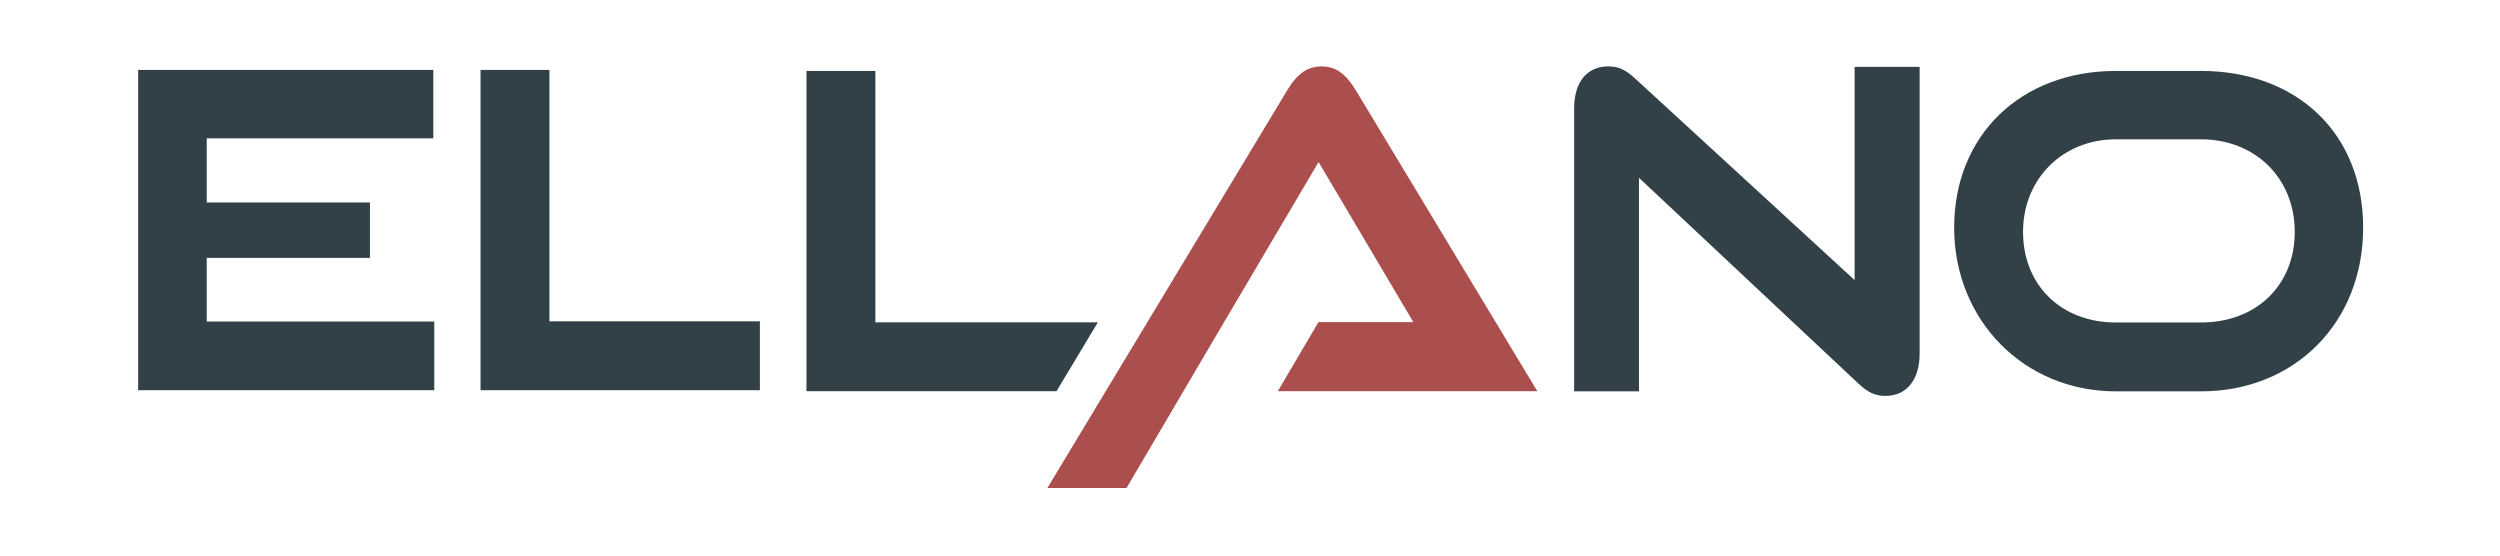
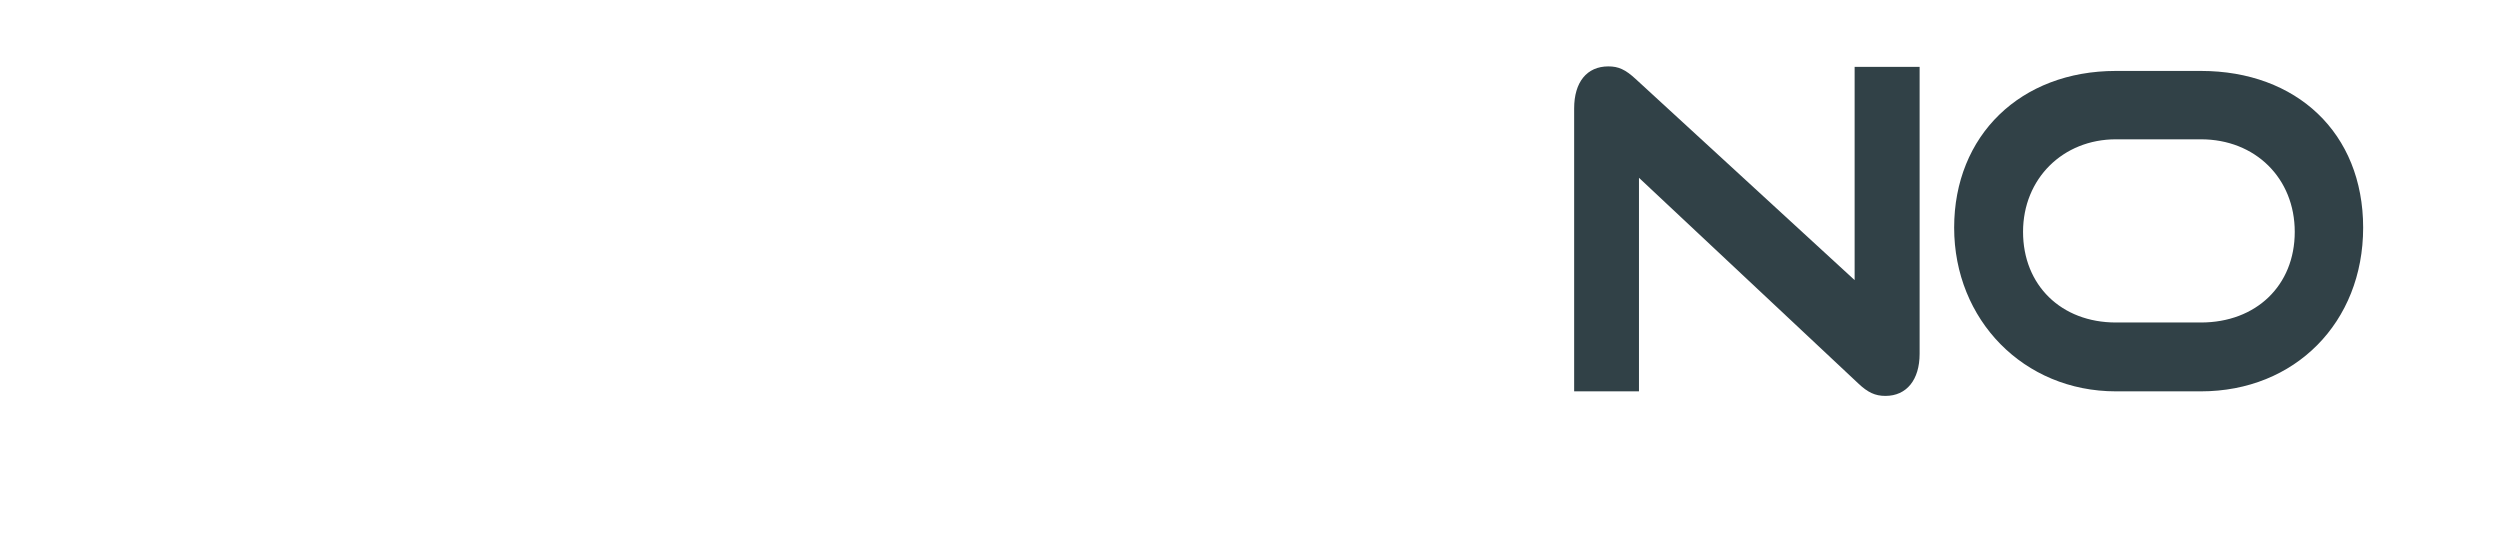
<svg xmlns="http://www.w3.org/2000/svg" width="900" zoomAndPan="magnify" viewBox="0 0 675 150" height="200" preserveAspectRatio="xMidYMid meet" version="1.0">
  <defs>
    <clipPath id="2a51aa8ec5">
      <path d="M 37.301 18 L 118 18 L 118 106 L 37.301 106 Z M 37.301 18 " clip-rule="nonzero" />
    </clipPath>
    <clipPath id="232f82f38a">
-       <path d="M 282 17.859 L 416 17.859 L 416 131.859 L 282 131.859 Z M 282 17.859 " clip-rule="nonzero" />
-     </clipPath>
+       </clipPath>
    <clipPath id="ba4a297d83">
      <path d="M 425 17.859 L 519 17.859 L 519 107 L 425 107 Z M 425 17.859 " clip-rule="nonzero" />
    </clipPath>
    <clipPath id="f57fb053c2">
      <path d="M 527 19 L 638.051 19 L 638.051 106 L 527 106 Z M 527 19 " clip-rule="nonzero" />
    </clipPath>
  </defs>
  <g clip-path="url(#2a51aa8ec5)">
-     <path fill="#314147" d="M 117.254 86.809 L 117.254 105.359 L 37.301 105.359 L 37.301 18.887 L 116.992 18.887 L 116.992 37.348 L 55.816 37.348 L 55.816 54.668 L 99.883 54.668 L 99.883 69.621 L 55.816 69.621 L 55.816 86.809 Z M 117.254 86.809 " fill-opacity="1" fill-rule="nonzero" />
-   </g>
-   <path fill="#314147" d="M 148.348 86.809 L 148.348 18.887 L 129.746 18.887 L 129.746 105.359 L 205.168 105.359 L 205.168 86.766 L 148.391 86.766 Z M 148.348 86.809 " fill-opacity="1" fill-rule="nonzero" />
-   <path fill="#314147" d="M 236.352 87.074 L 236.352 19.152 L 217.746 19.152 L 217.746 105.621 L 285.254 105.621 L 296.426 87.027 L 236.352 87.027 Z M 236.352 87.074 " fill-opacity="1" fill-rule="nonzero" />
+     </g>
  <g clip-path="url(#232f82f38a)">
-     <path fill="#ab4e4e" d="M 356.016 86.984 L 381.613 86.984 L 356.016 43.75 L 327.211 92.555 L 304.164 131.754 L 282.793 131.754 L 347.66 24.195 C 350.344 19.766 353.113 17.926 356.852 17.926 C 360.59 17.926 363.316 19.898 365.957 24.195 L 415.078 105.621 L 345.02 105.621 L 355.973 86.984 Z M 356.016 86.984 " fill-opacity="1" fill-rule="nonzero" />
-   </g>
+     </g>
  <g clip-path="url(#ba4a297d83)">
    <path fill="#314147" d="M 500.75 18.055 L 500.75 75.629 L 441.598 21.301 C 438.828 18.758 436.98 17.926 434.254 17.926 C 428.449 17.926 425.02 22.176 425.02 29.281 L 425.02 105.664 L 442.523 105.664 L 442.523 48.004 L 501.719 103.516 C 504.312 105.973 506.293 106.895 509.062 106.895 C 514.781 106.895 518.297 102.551 518.297 95.535 L 518.297 18.055 Z M 500.75 18.055 " fill-opacity="1" fill-rule="nonzero" />
  </g>
  <g clip-path="url(#f57fb053c2)">
    <path fill="#314147" d="M 594.25 19.152 L 571.293 19.152 C 545.566 19.152 527.621 36.559 527.621 61.465 C 527.621 86.371 546.398 105.664 571.293 105.664 L 594.25 105.664 C 619.625 105.664 638.051 87.074 638.051 61.465 C 638.051 35.859 620.02 19.152 594.25 19.152 Z M 594.25 87.074 L 571.293 87.074 C 556.516 87.074 546.223 76.988 546.223 62.605 C 546.223 48.223 557 37.613 571.293 37.613 L 594.25 37.613 C 608.938 37.613 619.582 48.137 619.582 62.605 C 619.582 77.074 609.156 87.074 594.25 87.074 Z M 594.25 87.074 " fill-opacity="1" fill-rule="nonzero" />
  </g>
</svg>